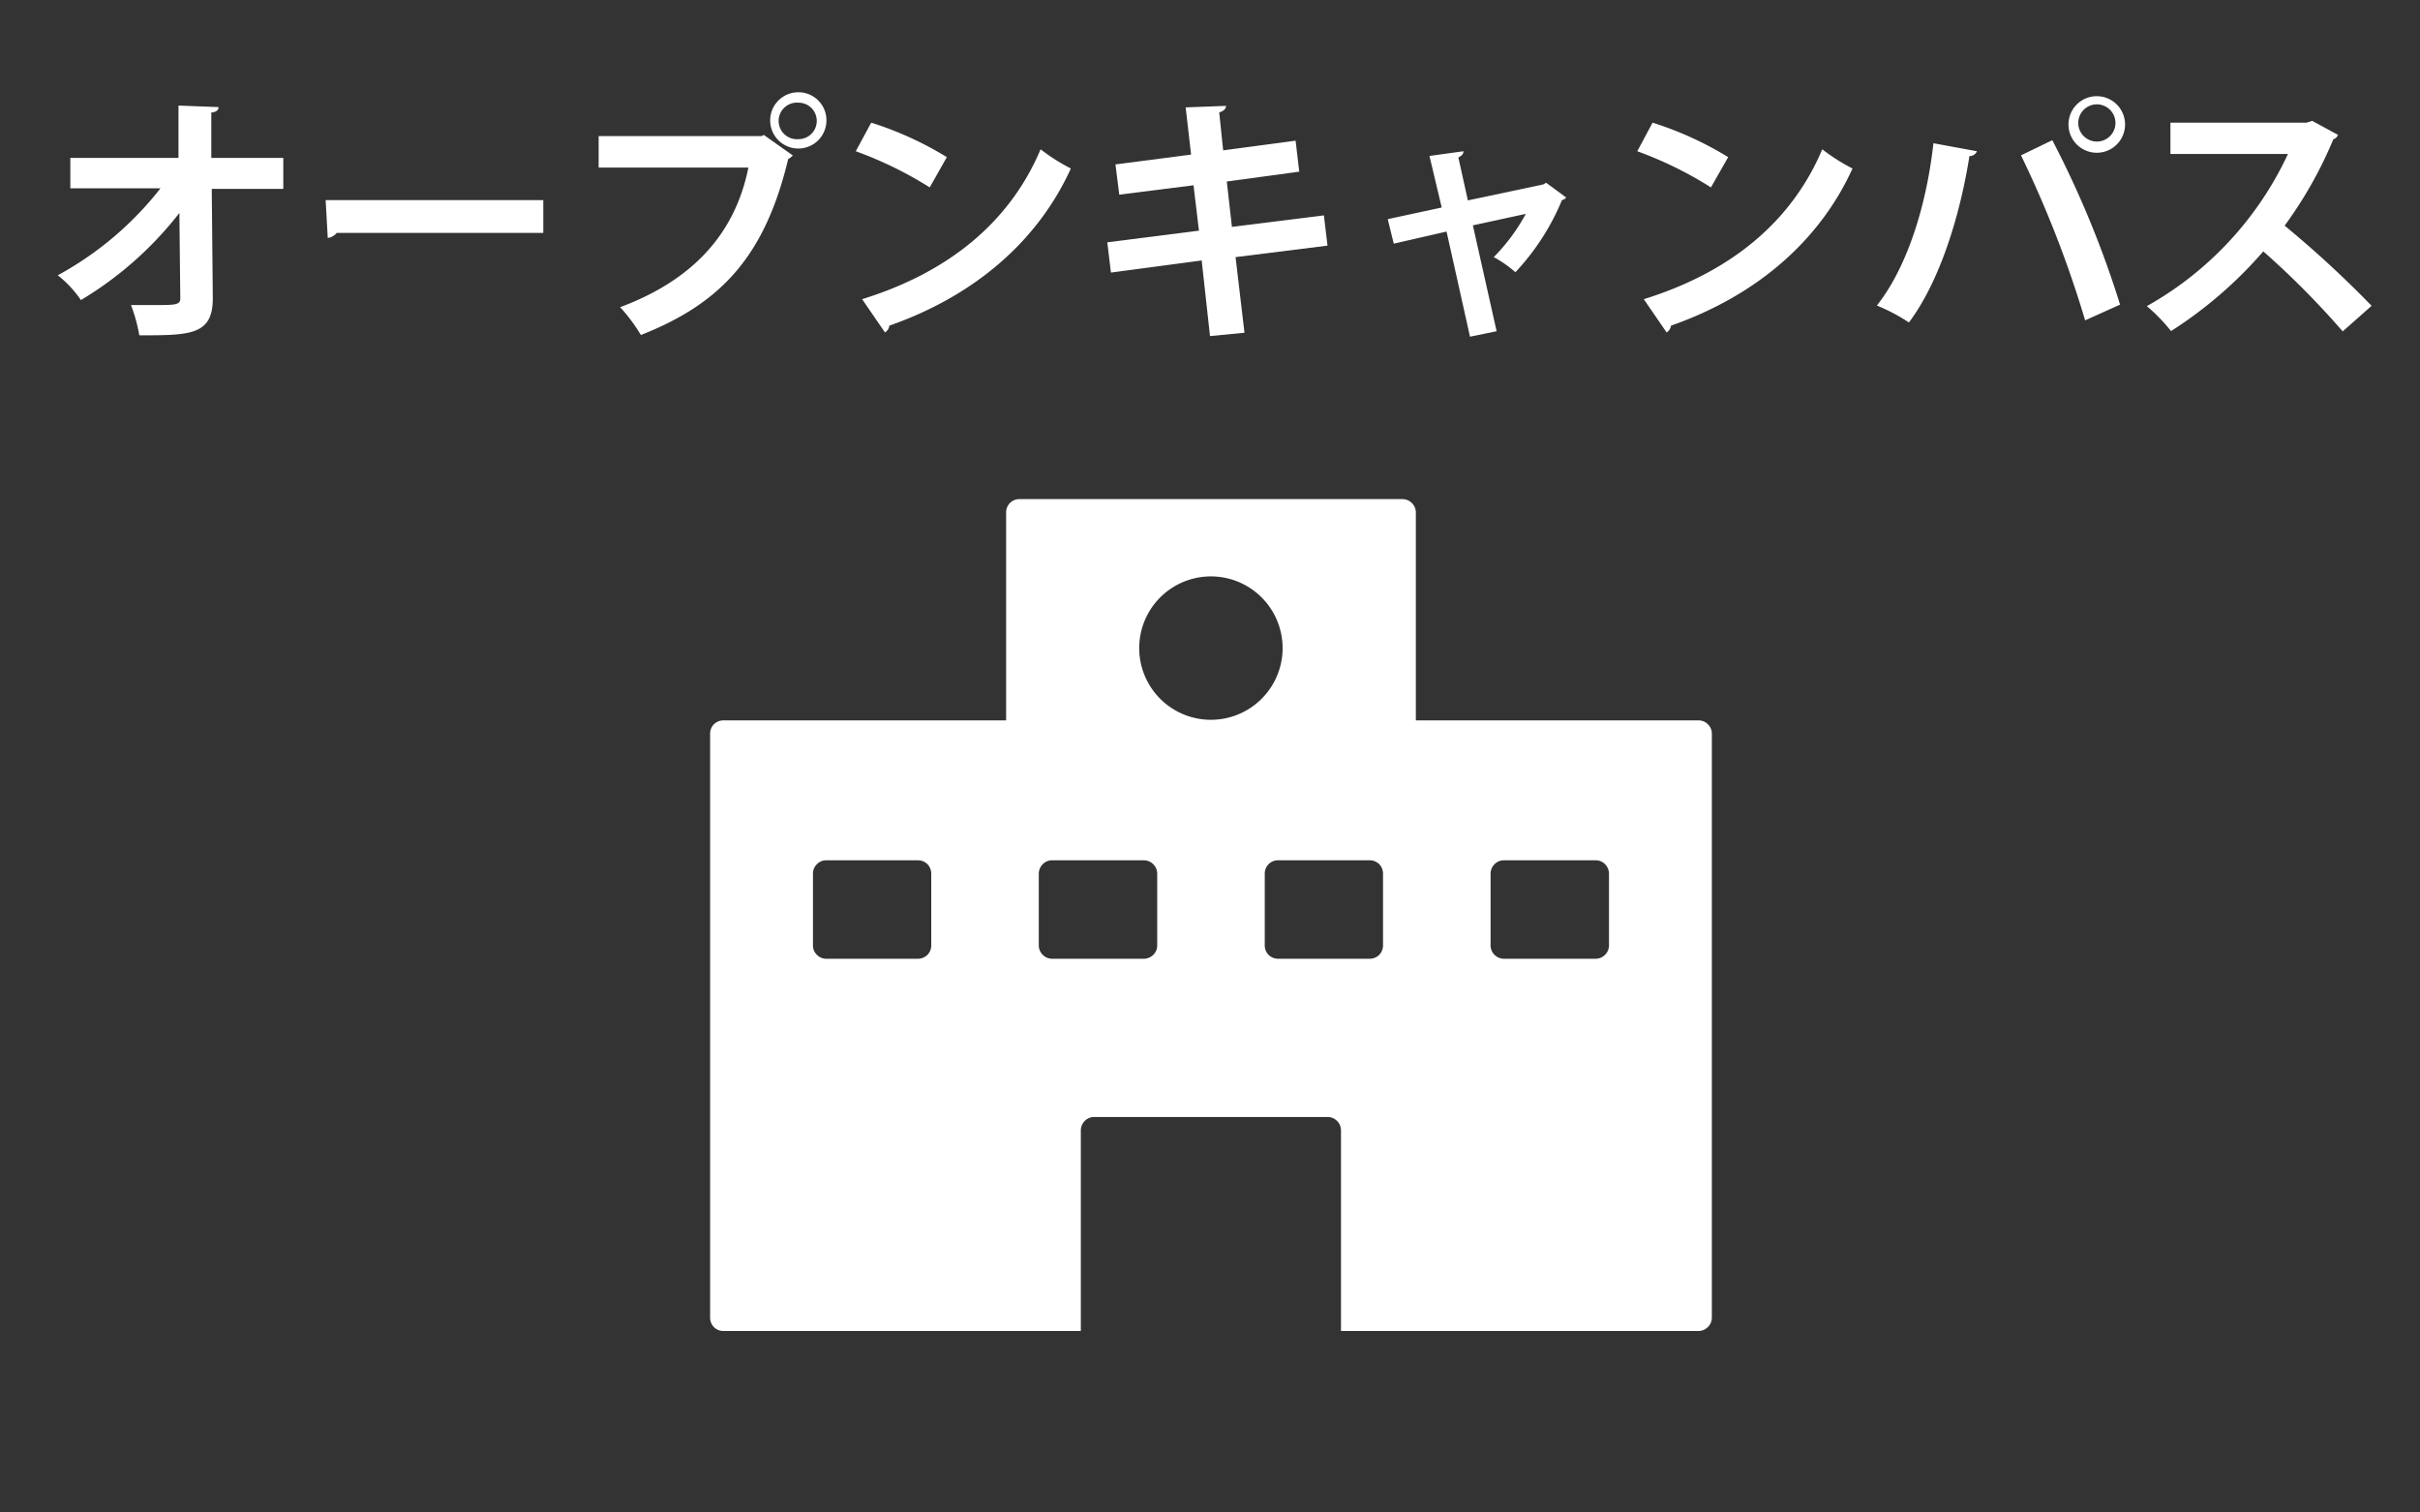
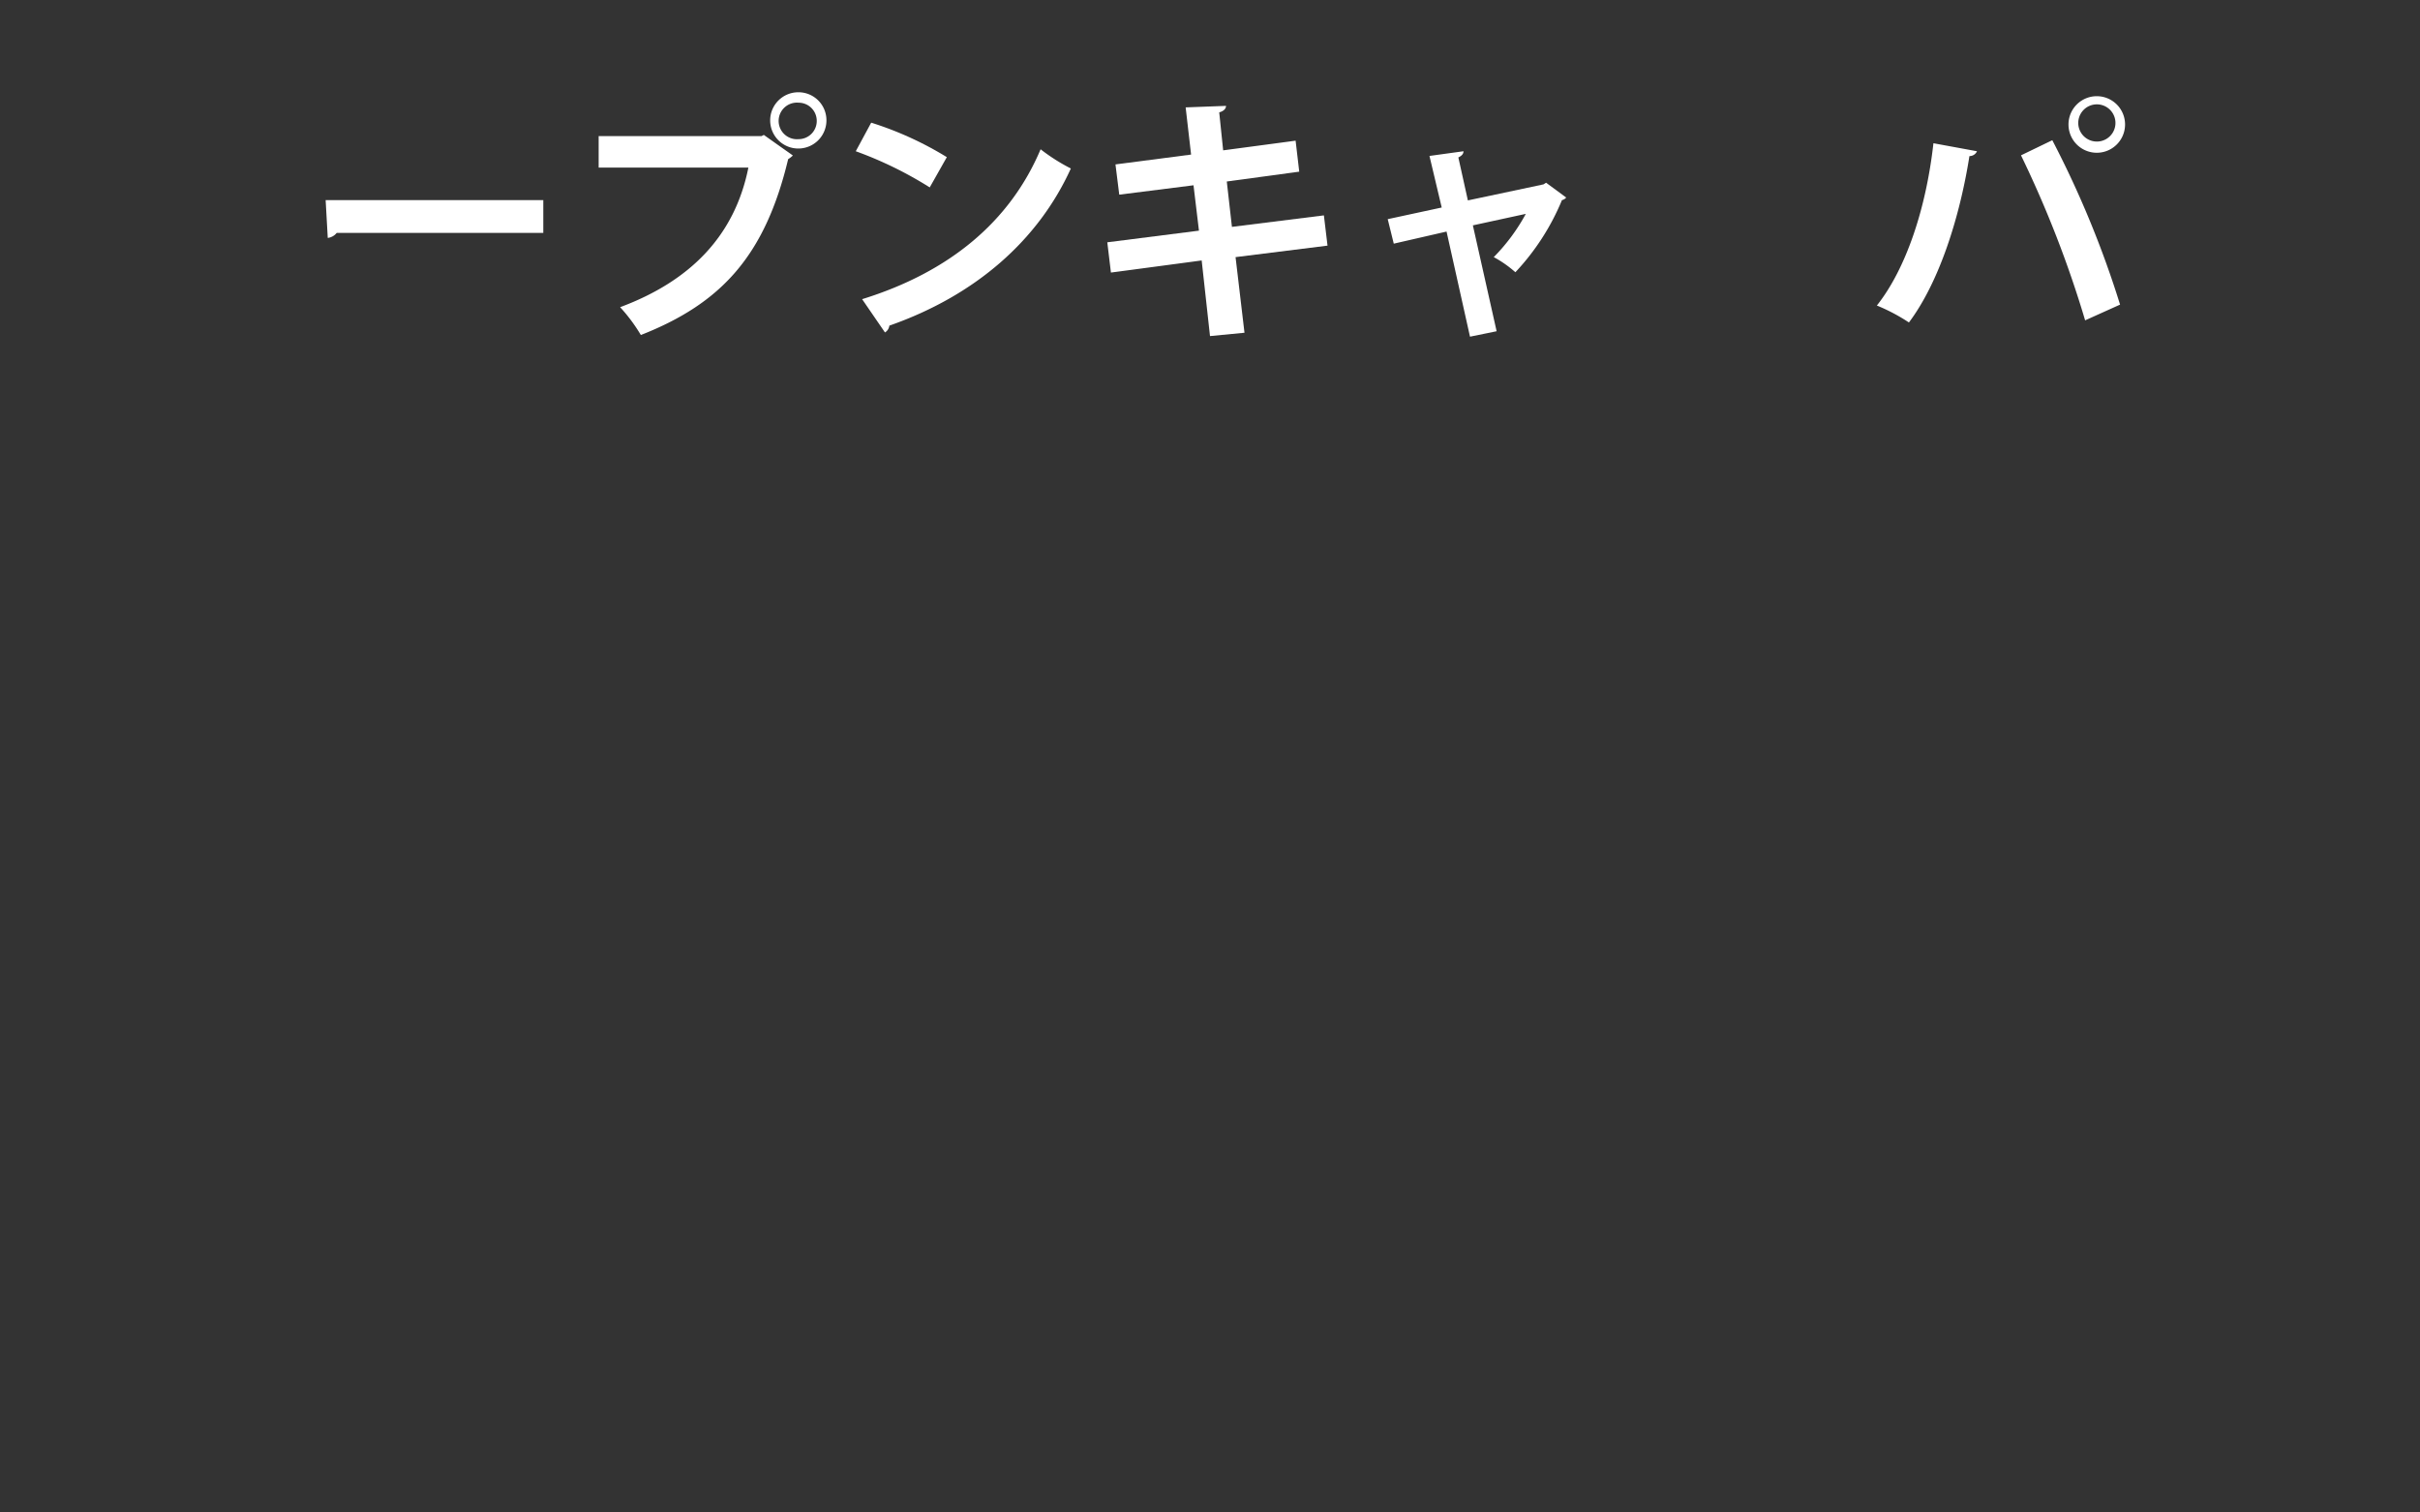
<svg xmlns="http://www.w3.org/2000/svg" id="レイヤー_1" data-name="レイヤー 1" viewBox="0 0 160 100">
  <rect x="0" y="0" width="160" height="100" fill="#333333" stroke="none" />
  <defs>
    <style>.cls-1{fill:#fff;}</style>
  </defs>
-   <path class="cls-1" d="M18.73,12.49H14l.07,7.23c0,2.45-1.5,2.45-4.86,2.45a10.46,10.46,0,0,0-.55-2c.45,0,.95,0,1.4,0,1.63,0,1.89,0,1.86-.52l-.06-5.57a23.58,23.58,0,0,1-6.51,5.76,7.38,7.38,0,0,0-1.53-1.64,21.88,21.88,0,0,0,6.79-5.75H4.65V10.44H11.8l0-3.46,2.65.1c0,.19-.14.33-.48.36l0,3h4.76Z" />
  <path class="cls-1" d="M21.53,13.23H35.92V15.4H22.26a.89.89,0,0,1-.59.33Z" />
  <path class="cls-1" d="M39.58,9H50.35l.15-.08,1.92,1.36a1.58,1.58,0,0,1-.31.24c-1.54,6.44-4.47,9.56-9.74,11.63A11.09,11.09,0,0,0,41,20.31c4.67-1.74,7.58-4.74,8.48-9.23H39.58ZM52.78,6.1A1.85,1.85,0,0,1,54.64,8,1.86,1.86,0,1,1,52.78,6.1ZM54,8a1.2,1.2,0,0,0-1.2-1.21,1.21,1.21,0,1,0,0,2.41A1.2,1.2,0,0,0,54,8Z" />
  <path class="cls-1" d="M57.6,8.11a22.32,22.32,0,0,1,5,2.28l-1.13,2A25.35,25.35,0,0,0,56.58,10ZM57,19.78c5.81-1.8,9.8-5.17,11.8-9.91a12.47,12.47,0,0,0,2,1.27c-2.14,4.71-6.26,8.38-12,10.39a.61.61,0,0,1-.29.45Z" />
  <path class="cls-1" d="M81.69,17l.59,5L80,22.22l-.55-5-6,.8-.24-2,6.06-.77-.36-3L74,12.87l-.25-2,5-.65-.36-3.12L81.06,7c0,.17-.13.34-.45.43l.26,2.51,4.79-.64.24,2.05L81.11,12l.34,3,6.08-.76.24,2Z" />
  <path class="cls-1" d="M103.55,13.06a.48.48,0,0,1-.28.17A15.72,15.72,0,0,1,100.19,18a7.39,7.39,0,0,0-1.43-1,12.61,12.61,0,0,0,2.12-2.86l-3.5.76,1.57,7-1.76.36-1.55-6.95-3.49.8-.4-1.62,3.57-.77-.81-3.41L96.76,10c0,.19-.14.31-.34.41l.63,2.84,5-1.06.17-.11Z" />
-   <path class="cls-1" d="M109.26,8.11a22.41,22.41,0,0,1,5,2.28l-1.14,2A25.25,25.25,0,0,0,108.25,10Zm-.58,11.67c5.8-1.8,9.8-5.17,11.8-9.91a12.47,12.47,0,0,0,2,1.27c-2.14,4.71-6.26,8.38-12,10.39a.63.63,0,0,1-.29.45Z" />
  <path class="cls-1" d="M130.71,10a.54.54,0,0,1-.5.32c-.64,4.05-2,8.34-4,11a12.24,12.24,0,0,0-2.12-1.12c1.93-2.43,3.26-6.43,3.74-10.73Zm7.15,11.18a72.28,72.28,0,0,0-4.24-10.91l2.07-1a65.81,65.81,0,0,1,4.48,10.87Zm.77-14.82a1.87,1.87,0,0,1,0,3.74,1.87,1.87,0,1,1,0-3.74Zm1.23,1.88a1.23,1.23,0,1,0-2.45,0,1.23,1.23,0,0,0,2.45,0Z" />
-   <path class="cls-1" d="M154.58,8.92a.5.5,0,0,1-.31.29,27.62,27.62,0,0,1-3.22,5.71,69.8,69.8,0,0,1,5.75,5.3l-1.91,1.69a55.88,55.88,0,0,0-5.25-5.29,28,28,0,0,1-6.1,5.27,11.81,11.81,0,0,0-1.6-1.65,22.33,22.33,0,0,0,9.33-10.06H143.5V8.11h9l.37-.12Z" />
-   <path class="cls-1" d="M112.92,47.89a.85.85,0,0,0-.62-.26H93.61V33.88a.89.89,0,0,0-.88-.88H67.39a.87.87,0,0,0-.62.26.89.89,0,0,0-.25.62V47.63H47.82a.87.87,0,0,0-.87.88V87.12a.89.89,0,0,0,.25.62.87.87,0,0,0,.62.26H71.46V74.73a.9.9,0,0,1,.26-.62.87.87,0,0,1,.62-.26H87.78a.89.89,0,0,1,.88.88V88H112.3a.89.89,0,0,0,.88-.88V48.51A.84.84,0,0,0,112.92,47.89ZM61.57,62.51a.89.89,0,0,1-.25.62.91.91,0,0,1-.62.26H54.63a.88.88,0,0,1-.62-.26.85.85,0,0,1-.26-.62V57.76a.85.85,0,0,1,.26-.62.84.84,0,0,1,.62-.26H60.7a.87.87,0,0,1,.62.26.89.89,0,0,1,.25.62Zm14.94,0a.85.85,0,0,1-.26.62.9.9,0,0,1-.62.26H69.56a.89.89,0,0,1-.88-.88V57.76a.9.9,0,0,1,.26-.62.85.85,0,0,1,.62-.26h6.07a.89.89,0,0,1,.88.88Zm3.55-14.92a4.74,4.74,0,1,1,4.74-4.74A4.74,4.74,0,0,1,80.06,47.59ZM91.44,62.51a.89.89,0,0,1-.25.62.91.91,0,0,1-.62.26H84.49a.91.91,0,0,1-.62-.26.89.89,0,0,1-.25-.62V57.76a.89.89,0,0,1,.25-.62.87.87,0,0,1,.62-.26h6.08a.87.87,0,0,1,.62.26.89.89,0,0,1,.25.62Zm14.94,0a.89.89,0,0,1-.88.88H99.43a.89.89,0,0,1-.88-.88V57.76a.9.9,0,0,1,.26-.62.85.85,0,0,1,.62-.26h6.07a.85.85,0,0,1,.62.26.9.9,0,0,1,.26.62Z" />
</svg>